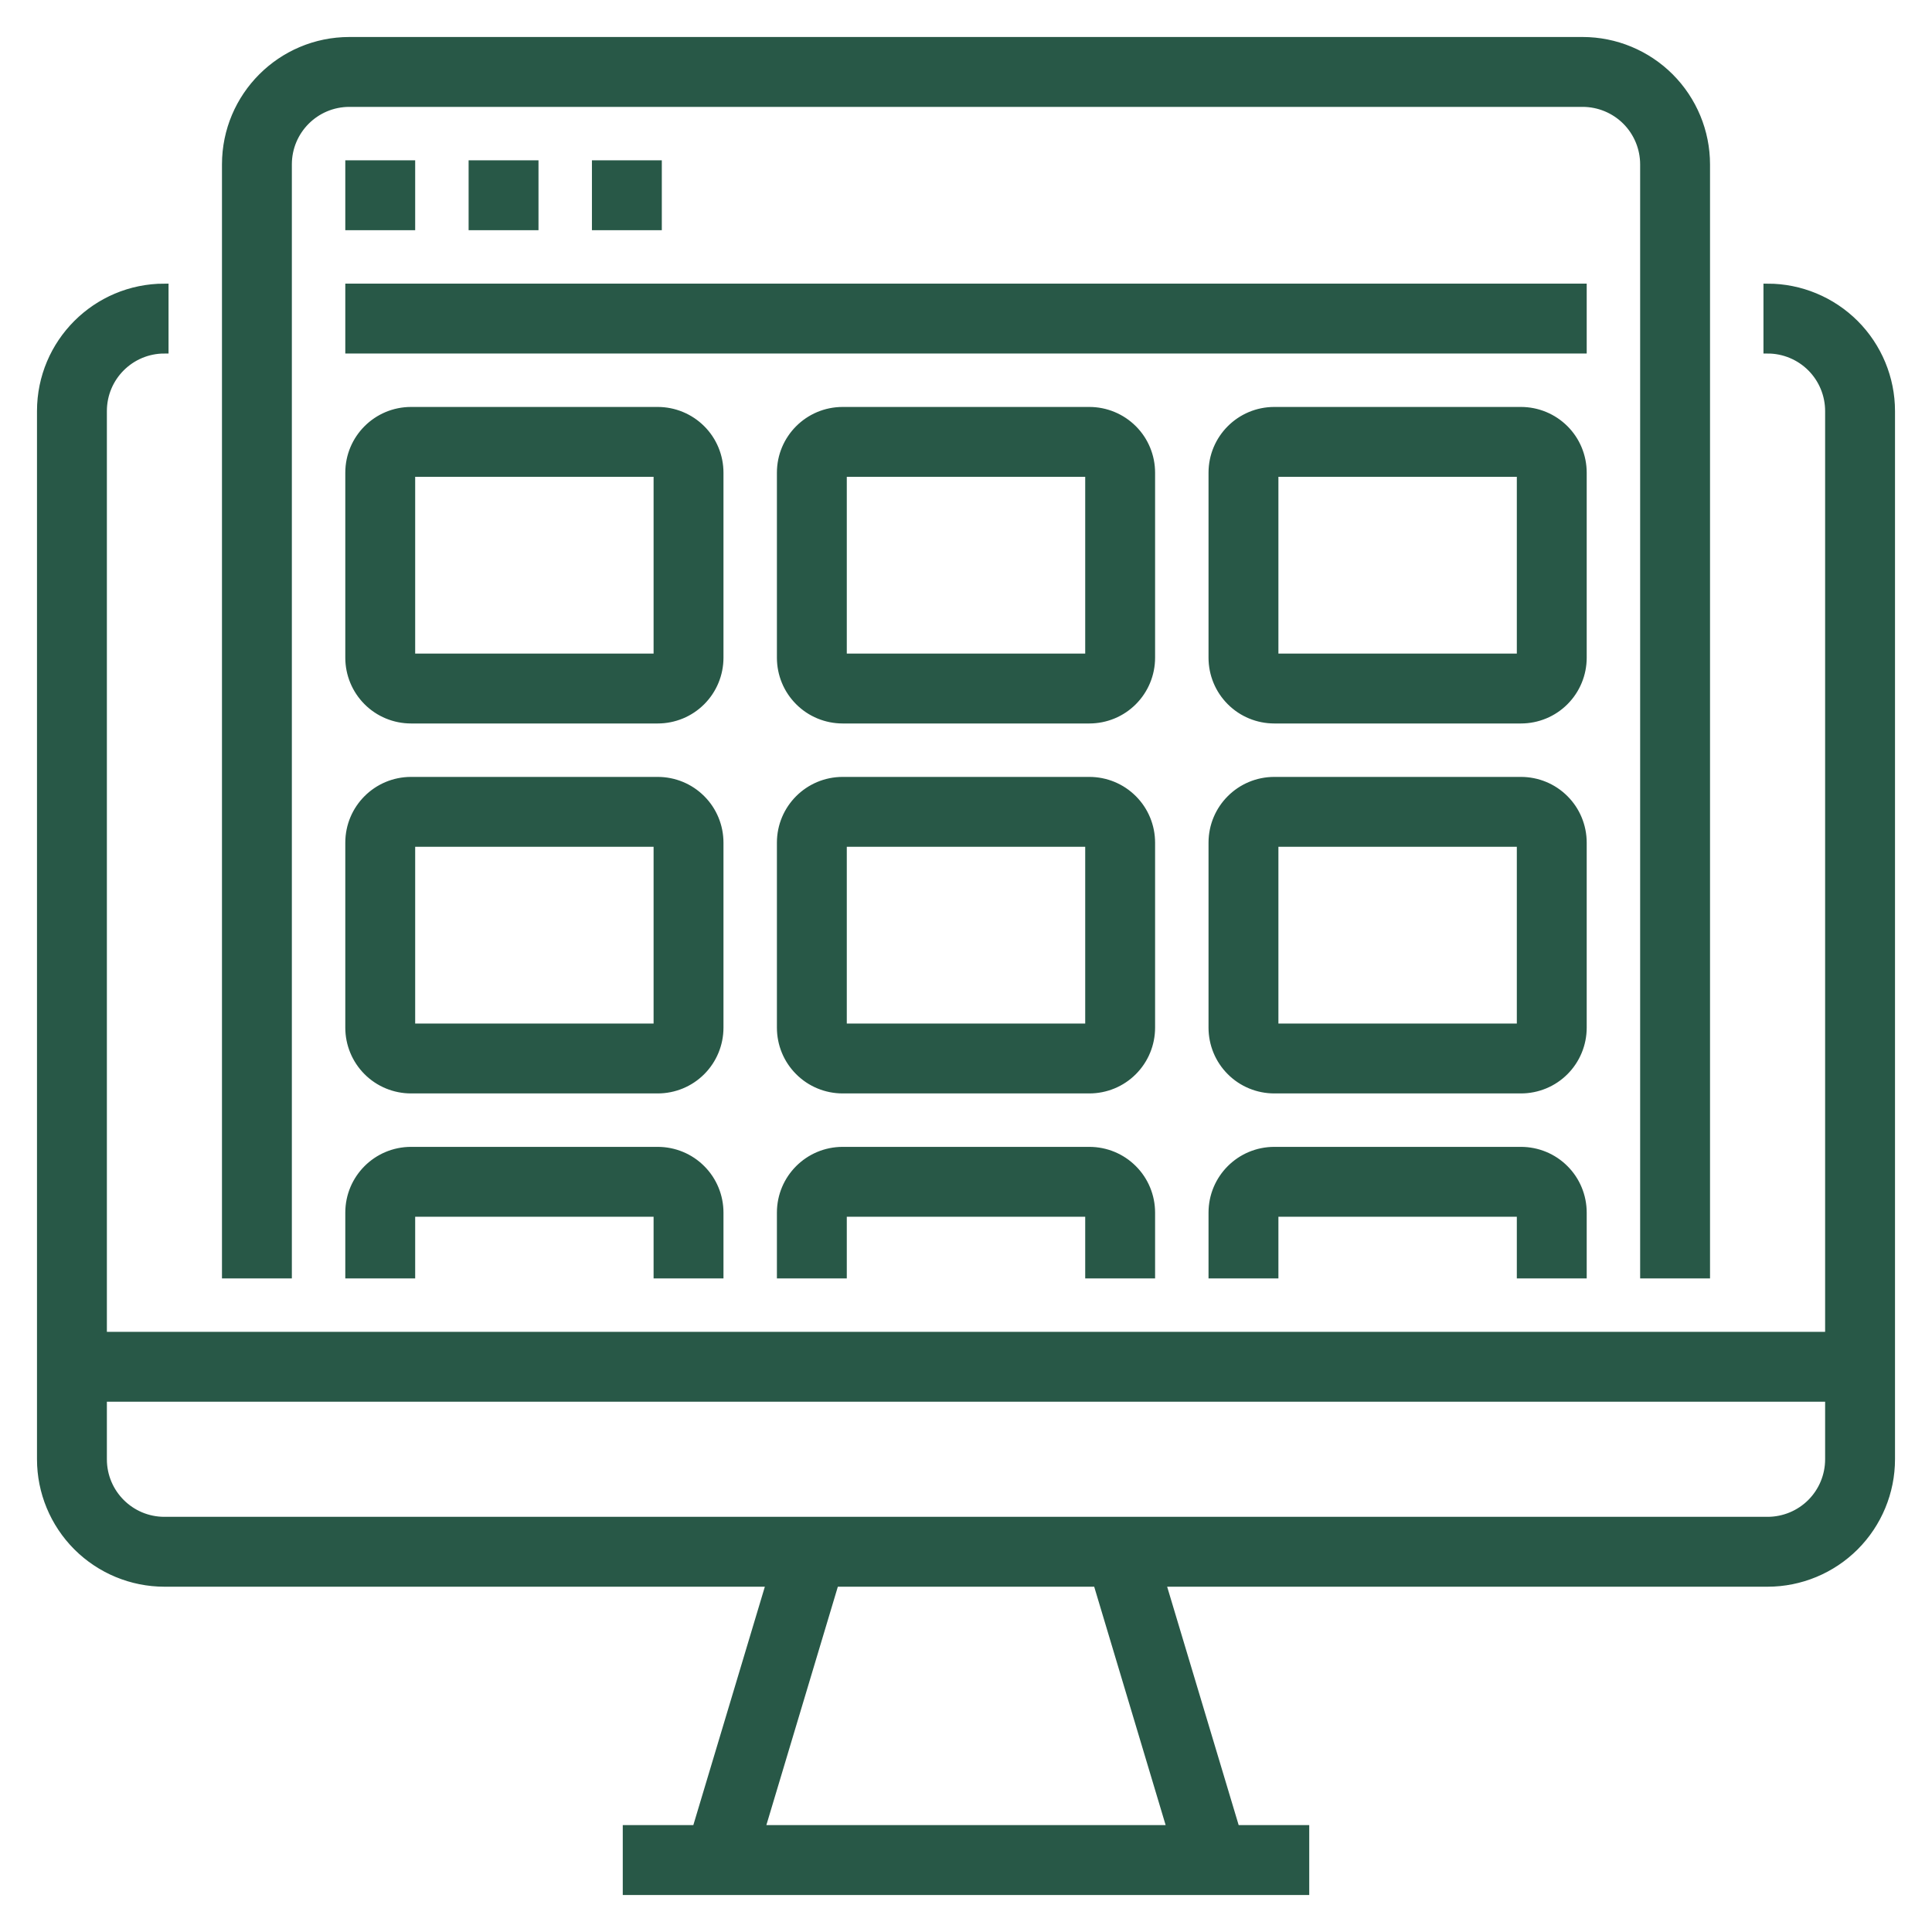
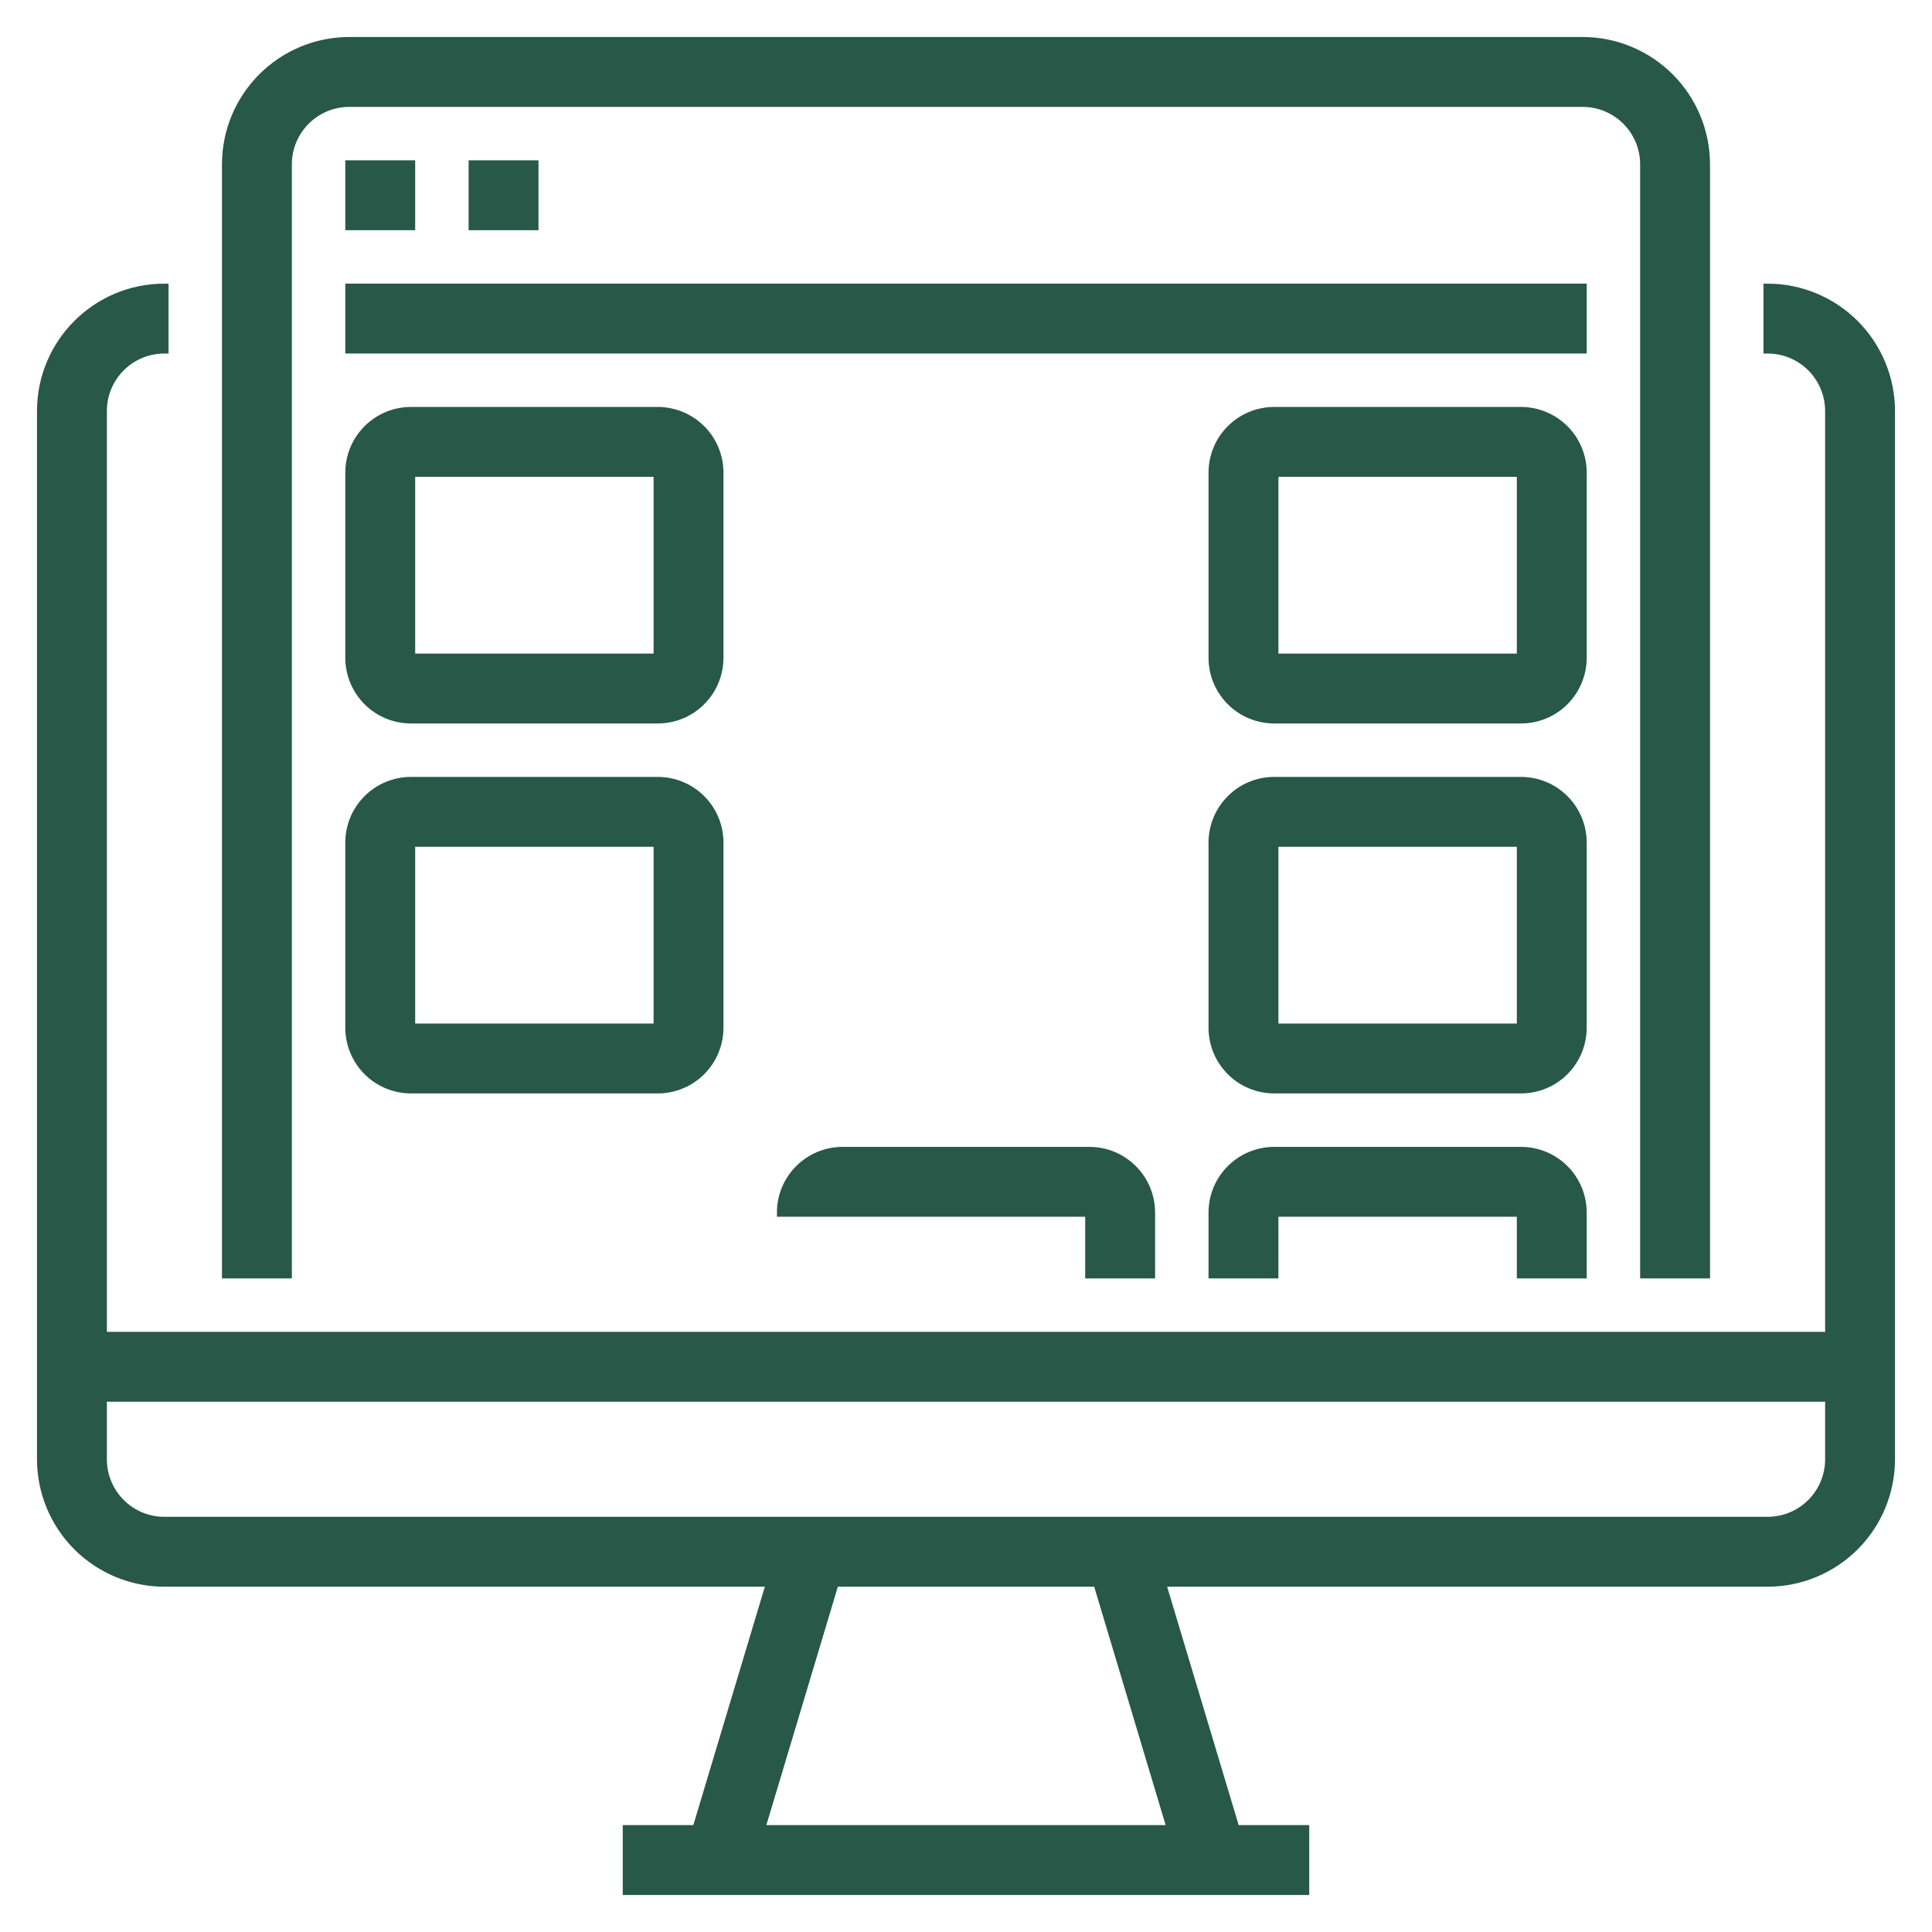
<svg xmlns="http://www.w3.org/2000/svg" width="47" height="47" viewBox="0 0 47 47" fill="none">
  <path d="M43 7V8.5C43.397 8.5 43.78 8.658 44.061 8.939C44.342 9.22 44.5 9.603 44.5 10V32.5H2.5V10C2.5 9.171 3.171 8.5 4 8.5V7C2.343 7 1 8.343 1 10V35.5C1 36.295 1.317 37.058 1.879 37.621C2.442 38.183 3.205 38.5 4 38.5H18.741L16.941 44.5H15.25V46H31.75V44.5H30.059L28.259 38.5H43C43.795 38.5 44.558 38.183 45.121 37.621C45.683 37.058 46 36.295 46 35.5V10C46 9.205 45.683 8.442 45.121 7.879C44.558 7.317 43.795 7 43 7ZM28.491 44.5H18.509L20.308 38.5H26.693L28.491 44.5ZM44.5 35.5C44.5 35.898 44.342 36.28 44.061 36.561C43.78 36.842 43.397 37 43 37H4C3.171 37 2.5 36.329 2.5 35.5V34H44.5L44.5 35.5Z" fill="#285847" stroke="#285847" stroke-width="0.2" />
  <path d="M5.5 4V31H7V4C7 3.171 7.671 2.5 8.5 2.5H38.5C38.897 2.5 39.28 2.658 39.561 2.939C39.842 3.22 40 3.603 40 4V31H41.5V4C41.5 3.205 41.183 2.442 40.621 1.879C40.058 1.317 39.295 1 38.5 1H8.5C6.843 1 5.5 2.343 5.5 4Z" fill="#285847" stroke="#285847" stroke-width="0.2" />
  <path d="M8.5 4H10V5.5H8.5V4Z" fill="#285847" stroke="#285847" stroke-width="0.2" />
  <path d="M11.5 4H13V5.5H11.5V4Z" fill="#285847" stroke="#285847" stroke-width="0.2" />
-   <path d="M14.5 4H16V5.5H14.5V4Z" fill="#285847" stroke="#285847" stroke-width="0.2" />
  <path d="M8.5 7H38.5V8.5H8.5V7Z" fill="#285847" stroke="#285847" stroke-width="0.2" />
  <path d="M17.5 11.5C17.5 11.102 17.343 10.72 17.061 10.439C16.78 10.158 16.398 10 16 10H10C9.171 10 8.5 10.671 8.5 11.5V16C8.5 16.398 8.658 16.78 8.939 17.061C9.22 17.343 9.602 17.5 10 17.5H16C16.398 17.5 16.78 17.343 17.061 17.061C17.342 16.78 17.5 16.398 17.5 16L17.5 11.5ZM10 16V11.5H16V16H10Z" fill="#285847" stroke="#285847" stroke-width="0.2" />
-   <path d="M28 11.5C28 11.102 27.843 10.72 27.561 10.439C27.28 10.158 26.898 10 26.5 10H20.5C19.671 10 19 10.671 19 11.5V16C19 16.398 19.157 16.78 19.439 17.061C19.72 17.343 20.102 17.5 20.5 17.5H26.5C26.898 17.5 27.28 17.343 27.561 17.061C27.842 16.78 28 16.398 28 16L28 11.5ZM20.5 16V11.5H26.5V16H20.5Z" fill="#285847" stroke="#285847" stroke-width="0.2" />
  <path d="M38.5 11.5C38.5 11.102 38.343 10.72 38.061 10.439C37.78 10.158 37.398 10 37 10H31C30.171 10 29.5 10.671 29.5 11.5V16C29.5 16.398 29.657 16.78 29.939 17.061C30.22 17.343 30.602 17.5 31 17.5H37C37.398 17.5 37.78 17.343 38.061 17.061C38.342 16.78 38.5 16.398 38.5 16L38.5 11.5ZM31 16V11.5H37V16H31Z" fill="#285847" stroke="#285847" stroke-width="0.2" />
  <path d="M17.5 20.5C17.5 20.102 17.343 19.72 17.061 19.439C16.78 19.157 16.398 19 16 19H10C9.171 19 8.5 19.671 8.5 20.5V25C8.5 25.398 8.658 25.78 8.939 26.061C9.22 26.343 9.602 26.5 10 26.5H16C16.398 26.5 16.78 26.343 17.061 26.061C17.342 25.78 17.5 25.398 17.5 25L17.5 20.5ZM10 25V20.5H16V25H10Z" fill="#285847" stroke="#285847" stroke-width="0.2" />
-   <path d="M28 20.5C28 20.102 27.843 19.72 27.561 19.439C27.28 19.157 26.898 19 26.5 19H20.5C19.671 19 19 19.671 19 20.5V25C19 25.398 19.157 25.78 19.439 26.061C19.72 26.343 20.102 26.5 20.5 26.5H26.5C26.898 26.5 27.28 26.343 27.561 26.061C27.842 25.78 28 25.398 28 25L28 20.5ZM20.5 25V20.5H26.5V25H20.5Z" fill="#285847" stroke="#285847" stroke-width="0.2" />
  <path d="M38.5 20.5C38.5 20.102 38.343 19.72 38.061 19.439C37.78 19.157 37.398 19 37 19H31C30.171 19 29.5 19.671 29.5 20.5V25C29.5 25.398 29.657 25.78 29.939 26.061C30.22 26.343 30.602 26.5 31 26.5H37C37.398 26.5 37.78 26.343 38.061 26.061C38.342 25.78 38.5 25.398 38.5 25L38.5 20.5ZM31 25V20.5H37V25H31Z" fill="#285847" stroke="#285847" stroke-width="0.2" />
-   <path d="M17.5 31V29.5C17.5 29.102 17.343 28.72 17.061 28.439C16.78 28.157 16.398 28 16 28H10C9.171 28 8.5 28.671 8.5 29.5V31H10V29.5H16V31L17.5 31Z" fill="#285847" stroke="#285847" stroke-width="0.2" />
-   <path d="M28 31V29.5C28 29.102 27.843 28.72 27.561 28.439C27.28 28.157 26.898 28 26.5 28H20.5C19.671 28 19 28.671 19 29.5V31H20.5V29.5H26.5V31L28 31Z" fill="#285847" stroke="#285847" stroke-width="0.2" />
+   <path d="M28 31V29.5C28 29.102 27.843 28.72 27.561 28.439C27.28 28.157 26.898 28 26.5 28H20.5C19.671 28 19 28.671 19 29.5H20.5V29.5H26.5V31L28 31Z" fill="#285847" stroke="#285847" stroke-width="0.2" />
  <path d="M38.5 31V29.5C38.5 29.102 38.343 28.72 38.061 28.439C37.78 28.157 37.398 28 37 28H31C30.171 28 29.5 28.671 29.5 29.5V31H31V29.5H37V31L38.5 31Z" fill="#285847" stroke="#285847" stroke-width="0.2" />
</svg>